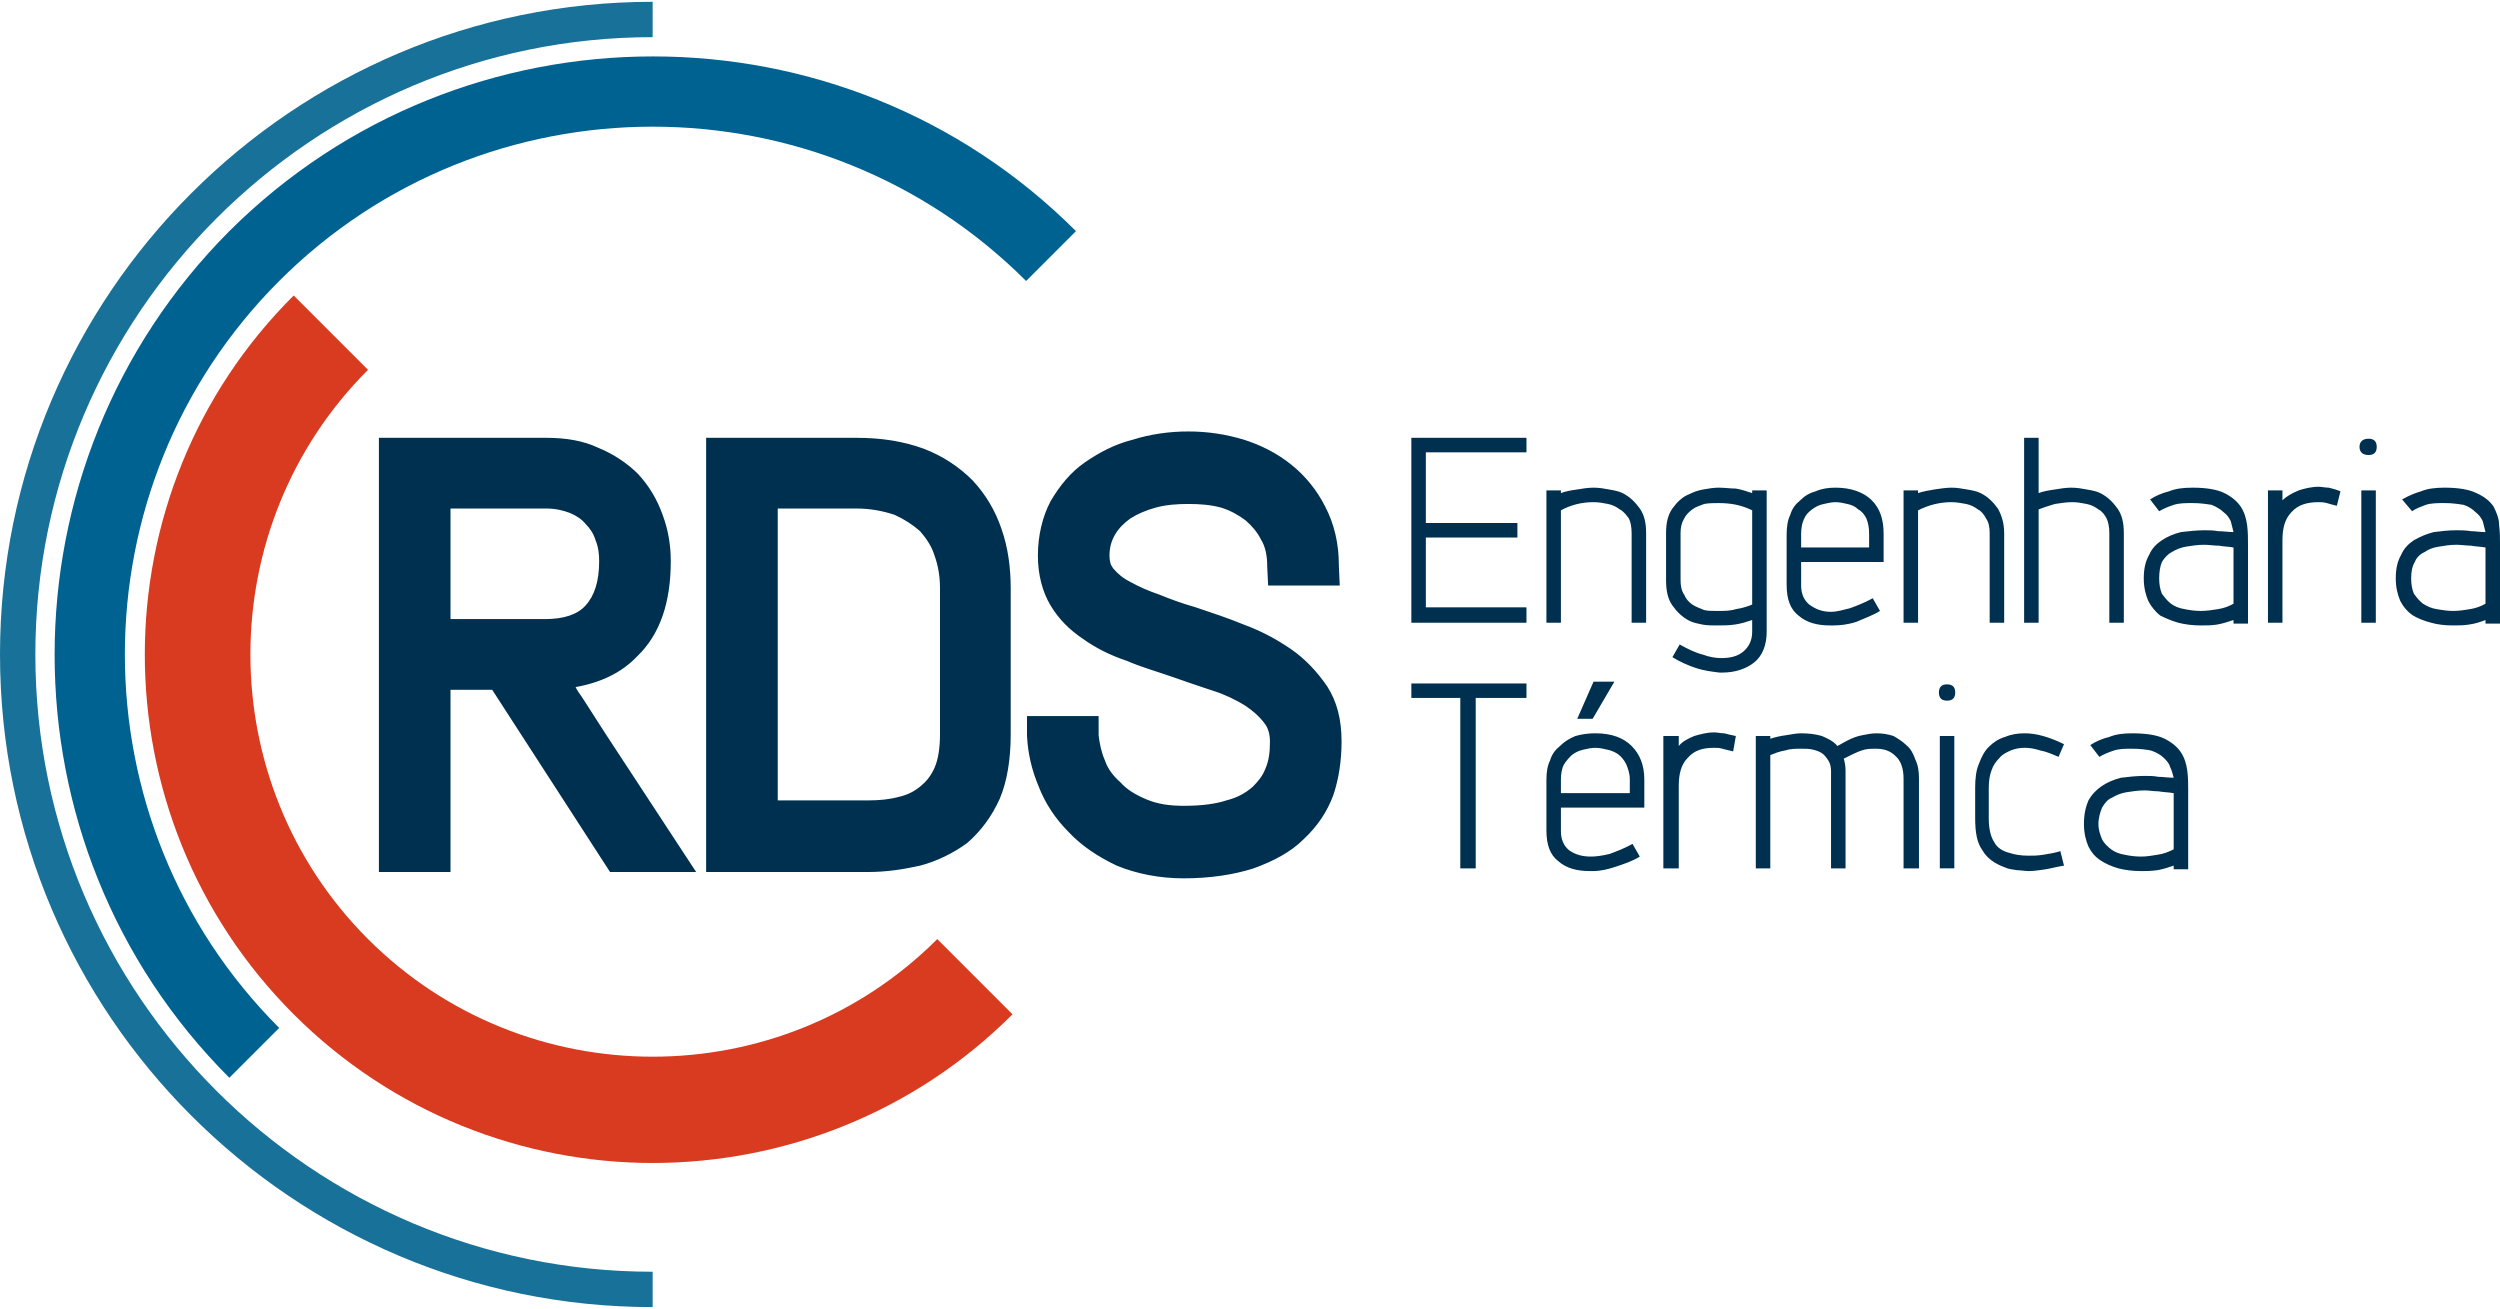
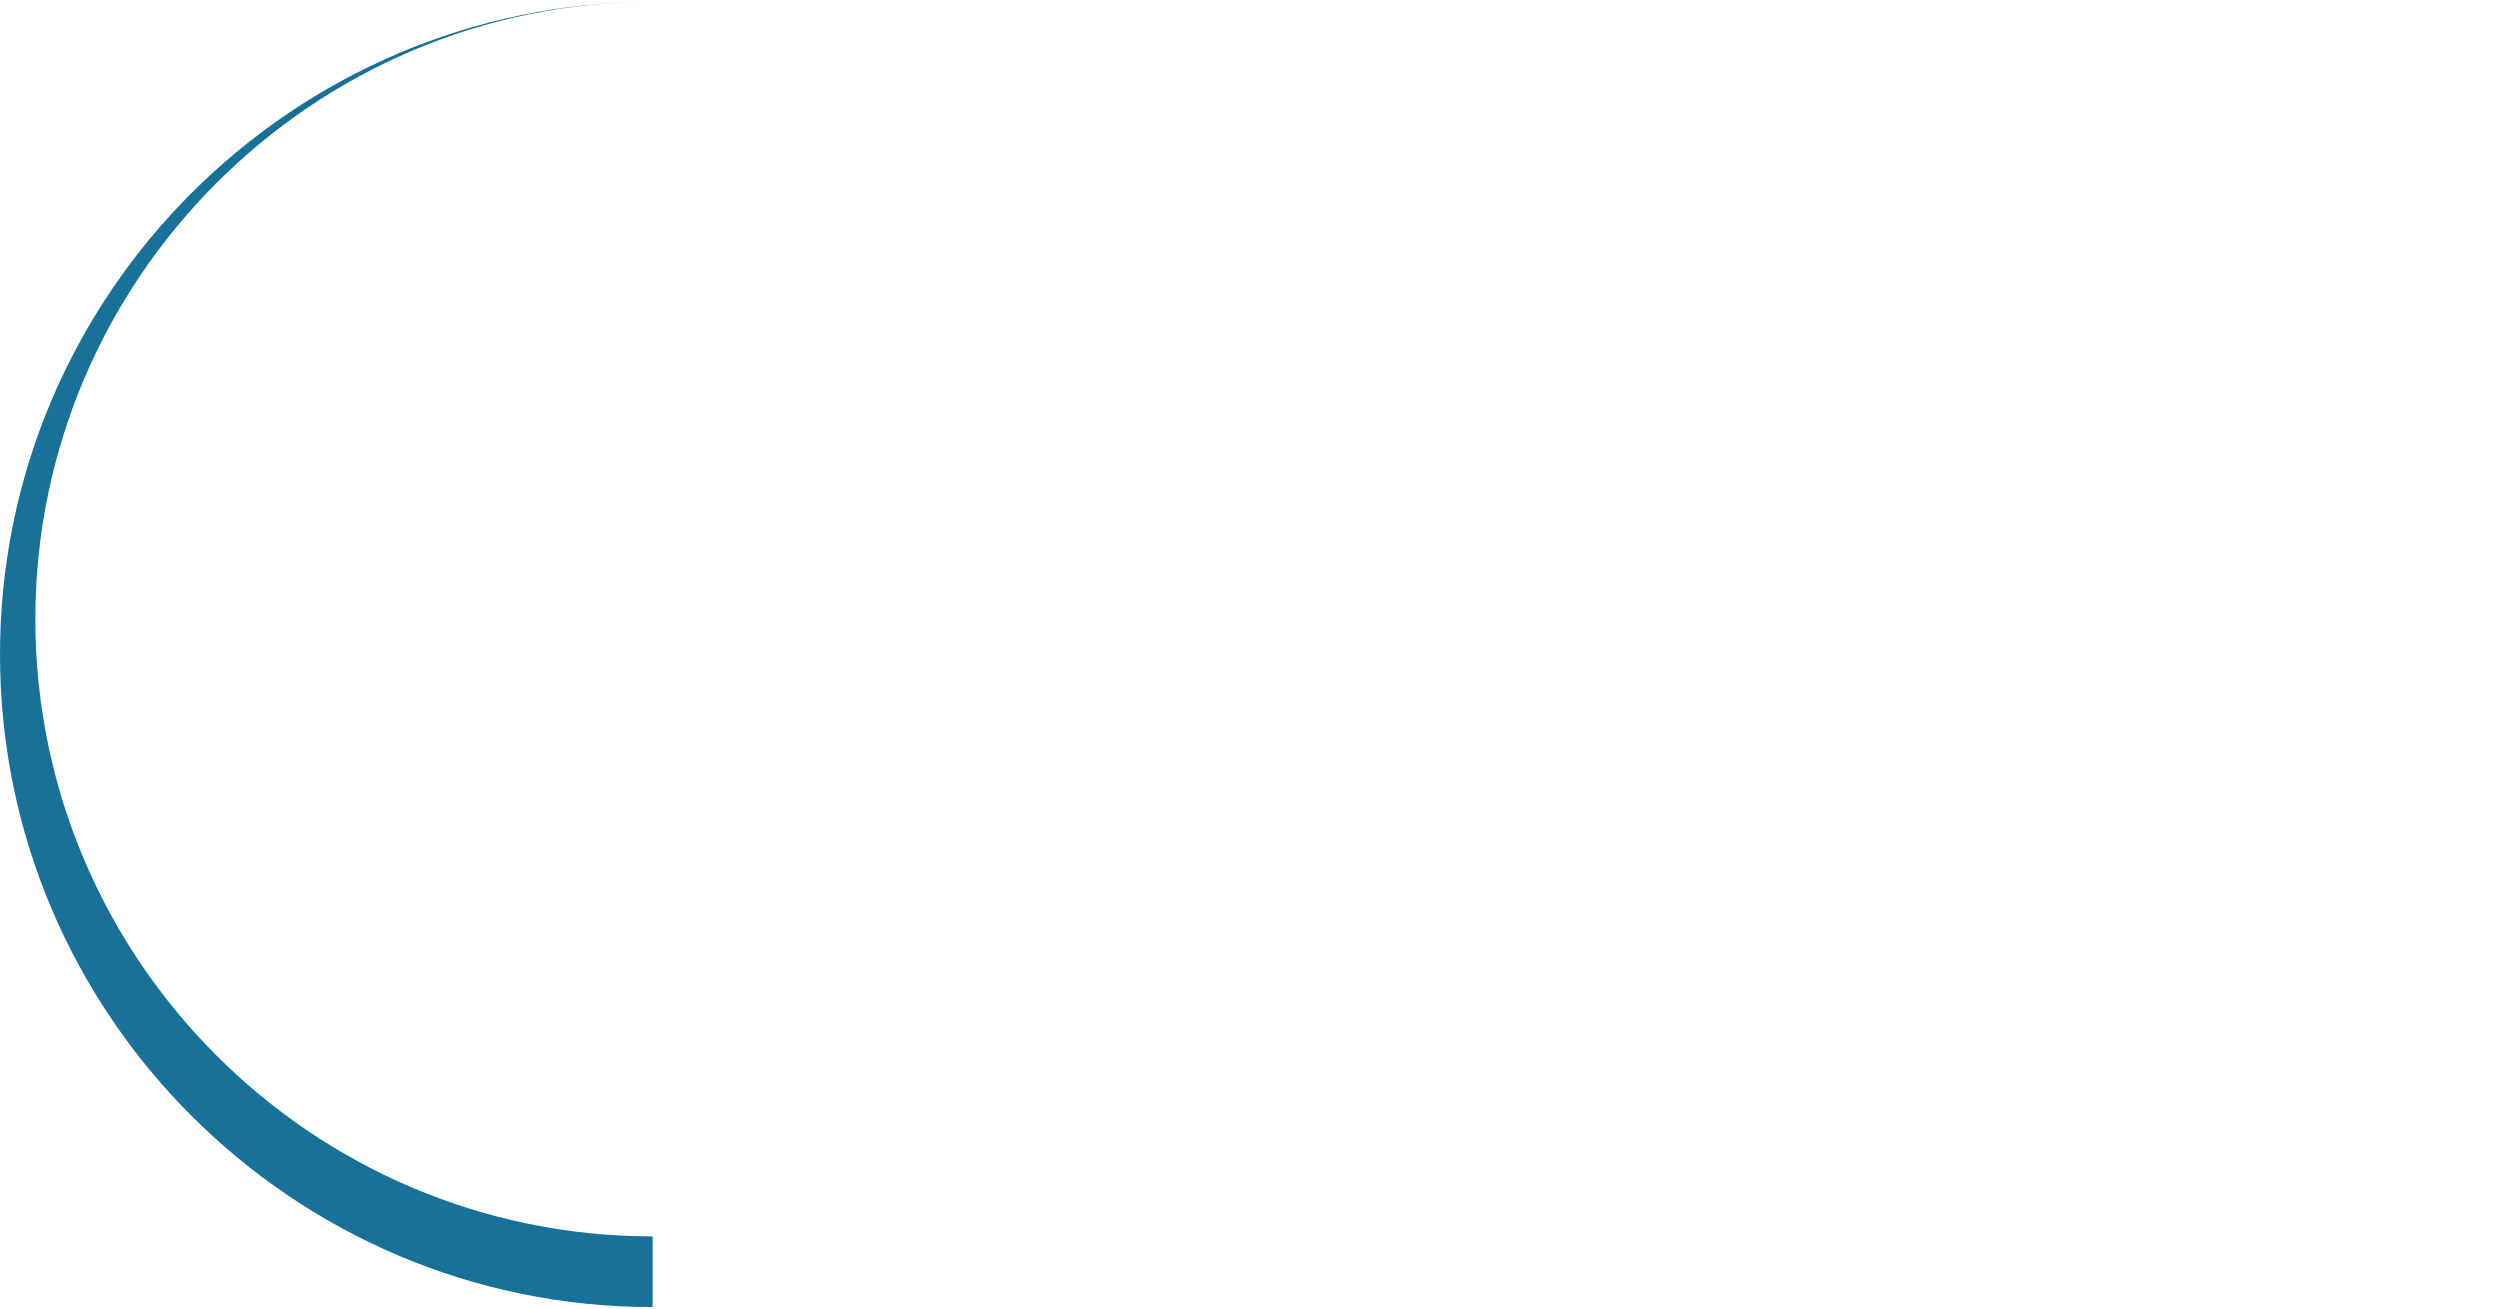
<svg xmlns="http://www.w3.org/2000/svg" xml:space="preserve" width="191px" height="100px" version="1.1" style="shape-rendering:geometricPrecision; text-rendering:geometricPrecision; image-rendering:optimizeQuality; fill-rule:evenodd; clip-rule:evenodd" viewBox="0 0 27.58 14.4">
  <defs>
    <style type="text/css">
   
    .fil3 {fill:#00304F;fill-rule:nonzero}
    .fil1 {fill:#006291;fill-rule:nonzero}
    .fil2 {fill:#187198;fill-rule:nonzero}
    .fil0 {fill:#D83B20;fill-rule:nonzero}
   
  </style>
  </defs>
  <g id="Camada_x0020_1">
    <g id="_105553727722048">
-       <path class="fil0" d="M7.2 12.81c-1.43,0 -2.87,-0.55 -3.96,-1.64 -2.19,-2.19 -2.19,-5.75 0,-7.93l0.82 0.82c-1.73,1.73 -1.73,4.55 0,6.28 1.73,1.73 4.55,1.73 6.28,0l0.83 0.83c-1.09,1.09 -2.53,1.64 -3.97,1.64z" />
-       <path class="fil1" d="M2.53 11.87c-2.57,-2.57 -2.57,-6.76 0,-9.34 2.58,-2.57 6.77,-2.57 9.34,0l-0.55 0.55c-2.27,-2.27 -5.97,-2.27 -8.24,0 -2.27,2.27 -2.27,5.97 0,8.24l-0.55 0.55z" />
-       <path class="fil2" d="M7.2 14.4c-3.97,0 -7.2,-3.23 -7.2,-7.2 0,-3.97 3.23,-7.2 7.2,-7.2l0 0.39c-3.75,0 -6.81,3.06 -6.81,6.81 0,3.76 3.06,6.81 6.81,6.81l0 0.39z" />
-       <path class="fil3" d="M15.57 6.85l0 -2.04 1.27 0 0 0.16 -1.11 0 0 0.78 1.01 0 0 0.16 -1.01 0 0 0.77 1.11 0 0 0.17 -1.27 0zm-9.56 -0.04c0.21,0 0.36,-0.05 0.45,-0.15 0.1,-0.11 0.15,-0.27 0.15,-0.49 0,-0.08 -0.01,-0.16 -0.04,-0.23 -0.02,-0.07 -0.06,-0.13 -0.11,-0.18 -0.04,-0.05 -0.1,-0.09 -0.17,-0.12 -0.08,-0.03 -0.16,-0.05 -0.27,-0.05l-1.05 0 0 1.22 1.04 0zm0.72 2.79l-1.3 -2.01 -0.46 0 0 2.01 -0.79 0 0 -4.79 1.84 0c0.22,0 0.41,0.03 0.58,0.11 0.17,0.07 0.32,0.17 0.44,0.29 0.12,0.13 0.21,0.28 0.27,0.45 0.06,0.16 0.09,0.33 0.09,0.51 0,0.46 -0.12,0.81 -0.37,1.05 -0.17,0.18 -0.4,0.29 -0.68,0.34 0.02,0.04 0.04,0.07 0.07,0.11 0.09,0.14 0.18,0.28 0.27,0.42l0.99 1.51 -0.95 0zm2.85 -0.79c0.12,0 0.23,-0.01 0.34,-0.04 0.09,-0.02 0.17,-0.06 0.24,-0.12 0.06,-0.05 0.11,-0.11 0.15,-0.2 0.04,-0.09 0.06,-0.22 0.06,-0.37l0 -1.61c0,-0.13 -0.02,-0.25 -0.06,-0.36 -0.03,-0.1 -0.09,-0.19 -0.16,-0.27 -0.08,-0.07 -0.17,-0.13 -0.28,-0.18 -0.12,-0.04 -0.26,-0.07 -0.42,-0.07l-0.87 0 0 3.22 1 0zm-1.79 0.79l0 -4.79 1.66 0c0.28,0 0.52,0.04 0.74,0.12 0.21,0.08 0.39,0.2 0.54,0.35 0.14,0.15 0.25,0.33 0.32,0.54 0.07,0.2 0.1,0.42 0.1,0.65l0 1.61c0,0.28 -0.04,0.52 -0.12,0.71 -0.09,0.2 -0.21,0.36 -0.36,0.49 -0.15,0.11 -0.33,0.2 -0.52,0.25 -0.18,0.04 -0.37,0.07 -0.57,0.07l-1.79 0zm5.27 0.07c-0.27,0 -0.52,-0.05 -0.74,-0.14 -0.21,-0.1 -0.39,-0.22 -0.53,-0.37 -0.15,-0.15 -0.26,-0.32 -0.33,-0.5 -0.08,-0.19 -0.12,-0.37 -0.13,-0.56l0 -0.22 0.79 0 0 0.21c0.01,0.09 0.03,0.19 0.07,0.28 0.03,0.09 0.09,0.17 0.17,0.24 0.07,0.08 0.17,0.14 0.29,0.19 0.12,0.05 0.25,0.07 0.41,0.07 0.19,0 0.35,-0.02 0.47,-0.06 0.12,-0.03 0.21,-0.08 0.29,-0.15 0.06,-0.06 0.11,-0.12 0.14,-0.2 0.04,-0.09 0.05,-0.19 0.05,-0.3 0,-0.08 -0.02,-0.15 -0.06,-0.2 -0.06,-0.08 -0.13,-0.14 -0.22,-0.2 -0.1,-0.06 -0.22,-0.12 -0.35,-0.16 -0.15,-0.05 -0.3,-0.1 -0.44,-0.15 -0.17,-0.06 -0.35,-0.11 -0.51,-0.18 -0.18,-0.06 -0.34,-0.14 -0.48,-0.24 -0.15,-0.1 -0.27,-0.22 -0.36,-0.37 -0.09,-0.15 -0.14,-0.34 -0.14,-0.55 0,-0.22 0.05,-0.43 0.14,-0.6 0.1,-0.17 0.22,-0.32 0.38,-0.43 0.16,-0.11 0.33,-0.2 0.53,-0.25 0.19,-0.06 0.4,-0.09 0.61,-0.09 0.21,0 0.41,0.03 0.61,0.09 0.19,0.06 0.37,0.15 0.53,0.28 0.15,0.12 0.28,0.28 0.37,0.46 0.1,0.19 0.15,0.41 0.15,0.64l0.01 0.23 -0.79 0 -0.01 -0.21c0,-0.12 -0.02,-0.22 -0.07,-0.3 -0.04,-0.08 -0.1,-0.15 -0.17,-0.21 -0.08,-0.06 -0.17,-0.11 -0.27,-0.14 -0.11,-0.03 -0.23,-0.04 -0.36,-0.04 -0.13,0 -0.25,0.01 -0.36,0.04 -0.11,0.03 -0.2,0.07 -0.28,0.12 -0.07,0.05 -0.13,0.11 -0.17,0.18 -0.04,0.07 -0.06,0.14 -0.06,0.23 0,0.06 0.01,0.1 0.04,0.14 0.05,0.06 0.11,0.11 0.19,0.15 0.09,0.05 0.2,0.1 0.32,0.14 0.12,0.05 0.26,0.1 0.4,0.14 0.18,0.06 0.36,0.12 0.53,0.19 0.19,0.07 0.36,0.16 0.52,0.27 0.16,0.11 0.29,0.25 0.4,0.41 0.11,0.17 0.16,0.37 0.16,0.61 0,0.21 -0.03,0.41 -0.09,0.59 -0.07,0.19 -0.18,0.35 -0.33,0.49 -0.14,0.14 -0.33,0.24 -0.55,0.32 -0.22,0.07 -0.48,0.11 -0.77,0.11zm4.94 -2.82l0 -0.99c0,-0.06 -0.01,-0.12 -0.03,-0.16 -0.03,-0.04 -0.06,-0.08 -0.1,-0.1 -0.04,-0.03 -0.08,-0.05 -0.13,-0.06 -0.05,-0.01 -0.1,-0.02 -0.16,-0.02 -0.13,0 -0.25,0.03 -0.36,0.09l0 1.24 -0.16 0 0 -1.46 0.16 0 0 0.03c0.05,-0.02 0.11,-0.03 0.18,-0.04 0.06,-0.01 0.12,-0.02 0.18,-0.02 0.06,0 0.12,0.01 0.17,0.02 0.06,0.01 0.11,0.02 0.15,0.04 0.08,0.04 0.14,0.1 0.19,0.17 0.05,0.07 0.07,0.16 0.07,0.27l0 0.99 -0.16 0zm0.95 -0.13c0.07,0 0.14,0 0.2,-0.02 0.07,-0.01 0.13,-0.03 0.18,-0.05l0 -1.04c-0.12,-0.06 -0.24,-0.08 -0.37,-0.08 -0.05,0 -0.11,0 -0.16,0.01 -0.05,0.02 -0.09,0.03 -0.13,0.06 -0.04,0.03 -0.07,0.06 -0.09,0.1 -0.03,0.05 -0.04,0.1 -0.04,0.16l0 0.52c0,0.06 0.01,0.12 0.04,0.16 0.02,0.05 0.05,0.08 0.09,0.11 0.03,0.02 0.08,0.04 0.13,0.06 0.04,0.01 0.09,0.01 0.15,0.01zm0.54 -1.33l0 1.56c0,0.15 -0.05,0.27 -0.14,0.34 -0.09,0.07 -0.21,0.11 -0.35,0.11l-0.03 0c-0.08,-0.01 -0.17,-0.02 -0.26,-0.05 -0.09,-0.03 -0.18,-0.07 -0.26,-0.12l0.08 -0.14c0.09,0.05 0.17,0.09 0.25,0.11 0.08,0.03 0.15,0.04 0.21,0.04 0.1,0 0.18,-0.02 0.24,-0.07 0.06,-0.05 0.1,-0.12 0.1,-0.22l0 -0.13c-0.06,0.02 -0.12,0.04 -0.19,0.05 -0.07,0.01 -0.13,0.01 -0.2,0.01 -0.06,0 -0.11,0 -0.16,-0.01 -0.05,-0.01 -0.1,-0.02 -0.14,-0.04 -0.08,-0.04 -0.14,-0.1 -0.19,-0.17 -0.05,-0.07 -0.07,-0.16 -0.07,-0.28l0 -0.52c0,-0.11 0.02,-0.2 0.07,-0.27 0.05,-0.07 0.11,-0.13 0.19,-0.16 0.04,-0.02 0.09,-0.04 0.15,-0.05 0.06,-0.01 0.11,-0.02 0.17,-0.02 0.07,0 0.13,0.01 0.19,0.01 0.06,0.01 0.12,0.03 0.18,0.05l0 -0.03 0.16 0zm1.13 0.48c0,-0.07 -0.01,-0.12 -0.03,-0.17 -0.02,-0.04 -0.05,-0.08 -0.09,-0.1 -0.03,-0.03 -0.07,-0.05 -0.12,-0.06 -0.04,-0.01 -0.09,-0.02 -0.13,-0.02 -0.04,0 -0.09,0.01 -0.13,0.02 -0.05,0.01 -0.09,0.03 -0.13,0.06 -0.04,0.03 -0.07,0.06 -0.09,0.11 -0.02,0.04 -0.03,0.1 -0.03,0.16l0 0.15 0.75 0 0 -0.15zm0.12 0.85c-0.08,0.05 -0.17,0.08 -0.26,0.12 -0.09,0.03 -0.18,0.04 -0.26,0.04l-0.03 0c-0.14,0 -0.26,-0.03 -0.35,-0.11 -0.09,-0.07 -0.13,-0.18 -0.13,-0.34l0 -0.55c0,-0.08 0.01,-0.16 0.04,-0.22 0.02,-0.07 0.06,-0.12 0.11,-0.16 0.05,-0.05 0.1,-0.08 0.17,-0.1 0.07,-0.03 0.14,-0.04 0.22,-0.04 0.17,0 0.31,0.05 0.4,0.14 0.09,0.09 0.13,0.21 0.13,0.37l0 0.31 -0.91 0 0 0.26c0,0.09 0.03,0.16 0.09,0.21 0.07,0.05 0.14,0.08 0.24,0.08 0.06,0 0.13,-0.02 0.21,-0.04 0.08,-0.03 0.16,-0.06 0.25,-0.11l0.08 0.14zm1.21 0.13l0 -0.99c0,-0.06 -0.01,-0.12 -0.04,-0.16 -0.02,-0.04 -0.05,-0.08 -0.09,-0.1 -0.04,-0.03 -0.08,-0.05 -0.13,-0.06 -0.05,-0.01 -0.11,-0.02 -0.16,-0.02 -0.13,0 -0.25,0.03 -0.37,0.09l0 1.24 -0.16 0 0 -1.46 0.16 0 0 0.03c0.06,-0.02 0.12,-0.03 0.18,-0.04 0.07,-0.01 0.13,-0.02 0.19,-0.02 0.06,0 0.11,0.01 0.17,0.02 0.06,0.01 0.11,0.02 0.15,0.04 0.08,0.04 0.14,0.1 0.19,0.17 0.04,0.07 0.07,0.16 0.07,0.27l0 0.99 -0.16 0zm1.32 0l0 -0.99c0,-0.06 -0.01,-0.12 -0.03,-0.16 -0.02,-0.04 -0.05,-0.08 -0.09,-0.1 -0.04,-0.03 -0.08,-0.05 -0.13,-0.06 -0.05,-0.01 -0.1,-0.02 -0.16,-0.02 -0.06,0 -0.13,0.01 -0.19,0.02 -0.07,0.02 -0.13,0.04 -0.18,0.06l0 1.25 -0.16 0 0 -2.04 0.16 0 0 0.61c0.05,-0.02 0.11,-0.03 0.18,-0.04 0.06,-0.01 0.12,-0.02 0.18,-0.02 0.06,0 0.12,0.01 0.17,0.02 0.06,0.01 0.11,0.02 0.15,0.04 0.08,0.04 0.14,0.1 0.19,0.17 0.05,0.07 0.07,0.16 0.07,0.27l0 0.99 -0.16 0zm1.37 -0.83c-0.05,-0.01 -0.11,-0.01 -0.16,-0.02 -0.06,0 -0.11,-0.01 -0.16,-0.01 -0.07,0 -0.14,0.01 -0.2,0.02 -0.06,0.01 -0.11,0.03 -0.16,0.06 -0.04,0.02 -0.08,0.06 -0.11,0.11 -0.02,0.05 -0.03,0.11 -0.03,0.18 0,0.07 0.01,0.12 0.03,0.17 0.03,0.04 0.06,0.08 0.1,0.11 0.04,0.03 0.09,0.05 0.15,0.06 0.05,0.01 0.11,0.02 0.18,0.02 0.06,0 0.13,-0.01 0.19,-0.02 0.06,-0.01 0.12,-0.03 0.17,-0.06l0 -0.62zm-0.36 0.86c-0.09,0 -0.17,-0.01 -0.25,-0.03 -0.07,-0.02 -0.14,-0.05 -0.2,-0.08 -0.05,-0.04 -0.1,-0.1 -0.13,-0.16 -0.03,-0.07 -0.05,-0.15 -0.05,-0.25 0,-0.11 0.02,-0.19 0.06,-0.26 0.03,-0.07 0.08,-0.12 0.14,-0.16 0.06,-0.04 0.13,-0.07 0.21,-0.09 0.09,-0.01 0.17,-0.02 0.26,-0.02 0.05,0 0.1,0 0.15,0.01 0.06,0 0.11,0.01 0.17,0.01 -0.01,-0.04 -0.02,-0.08 -0.03,-0.12 -0.02,-0.04 -0.04,-0.07 -0.08,-0.1 -0.03,-0.03 -0.08,-0.06 -0.13,-0.08 -0.06,-0.01 -0.13,-0.02 -0.21,-0.02 -0.08,0 -0.15,0 -0.21,0.02 -0.06,0.02 -0.11,0.04 -0.16,0.07l-0.1 -0.13c0.06,-0.04 0.13,-0.07 0.21,-0.09 0.07,-0.03 0.16,-0.04 0.26,-0.04 0.15,0 0.27,0.02 0.35,0.06 0.08,0.04 0.14,0.09 0.18,0.15 0.04,0.06 0.06,0.13 0.07,0.2 0.01,0.08 0.01,0.15 0.01,0.22l0 0.87 -0.16 0 0 -0.04c-0.06,0.02 -0.12,0.04 -0.18,0.05 -0.06,0.01 -0.12,0.01 -0.18,0.01zm0.74 -1.49l0.16 0 0 0.11c0.05,-0.05 0.11,-0.08 0.18,-0.11 0.06,-0.02 0.14,-0.04 0.22,-0.04 0.03,0 0.07,0.01 0.11,0.01 0.04,0.01 0.08,0.02 0.13,0.04l-0.04 0.16c-0.04,-0.01 -0.08,-0.02 -0.11,-0.03 -0.04,-0.01 -0.07,-0.01 -0.09,-0.01 -0.13,0 -0.23,0.03 -0.3,0.11 -0.07,0.07 -0.1,0.17 -0.1,0.31l0 0.91 -0.16 0 0 -1.46zm1.03 0l0.16 0 0 1.46 -0.16 0 0 -1.46zm0.08 -0.39c-0.06,0 -0.1,-0.03 -0.1,-0.09 0,-0.06 0.04,-0.09 0.1,-0.09 0.06,0 0.09,0.03 0.09,0.09 0,0.06 -0.03,0.09 -0.09,0.09zm1.29 1.02c-0.05,-0.01 -0.11,-0.01 -0.16,-0.02 -0.05,0 -0.11,-0.01 -0.16,-0.01 -0.07,0 -0.13,0.01 -0.19,0.02 -0.07,0.01 -0.12,0.03 -0.16,0.06 -0.05,0.02 -0.09,0.06 -0.11,0.11 -0.03,0.05 -0.04,0.11 -0.04,0.18 0,0.07 0.01,0.12 0.03,0.17 0.03,0.04 0.06,0.08 0.1,0.11 0.05,0.03 0.09,0.05 0.15,0.06 0.06,0.01 0.12,0.02 0.18,0.02 0.07,0 0.13,-0.01 0.19,-0.02 0.06,-0.01 0.12,-0.03 0.17,-0.06l0 -0.62zm-0.36 0.86c-0.09,0 -0.17,-0.01 -0.24,-0.03 -0.08,-0.02 -0.15,-0.05 -0.2,-0.08 -0.06,-0.04 -0.11,-0.1 -0.14,-0.16 -0.03,-0.07 -0.05,-0.15 -0.05,-0.25 0,-0.11 0.02,-0.19 0.06,-0.26 0.03,-0.07 0.08,-0.12 0.14,-0.16 0.07,-0.04 0.14,-0.07 0.22,-0.09 0.08,-0.01 0.16,-0.02 0.25,-0.02 0.05,0 0.1,0 0.16,0.01 0.05,0 0.1,0.01 0.16,0.01 -0.01,-0.04 -0.02,-0.08 -0.03,-0.12 -0.02,-0.04 -0.04,-0.07 -0.08,-0.1 -0.03,-0.03 -0.07,-0.06 -0.13,-0.08 -0.06,-0.01 -0.13,-0.02 -0.21,-0.02 -0.08,0 -0.15,0 -0.21,0.02 -0.05,0.02 -0.11,0.04 -0.15,0.07l-0.11 -0.13c0.07,-0.04 0.14,-0.07 0.21,-0.09 0.07,-0.03 0.16,-0.04 0.26,-0.04 0.15,0 0.27,0.02 0.35,0.06 0.09,0.04 0.15,0.09 0.19,0.15 0.03,0.06 0.06,0.13 0.06,0.2 0.01,0.08 0.01,0.15 0.01,0.22l0 0.87 -0.16 0 0 -0.04c-0.05,0.02 -0.11,0.04 -0.18,0.05 -0.06,0.01 -0.12,0.01 -0.18,0.01zm-10.95 2.68l0 -1.88 -0.54 0 0 -0.16 1.27 0 0 0.16 -0.56 0 0 1.88 -0.17 0zm1.29 -1.65l0.18 -0.41 0.23 0 -0.24 0.41 -0.17 0zm0.58 0.67c0,-0.07 -0.02,-0.12 -0.04,-0.17 -0.02,-0.04 -0.05,-0.08 -0.09,-0.11 -0.03,-0.02 -0.07,-0.04 -0.12,-0.05 -0.04,-0.01 -0.09,-0.02 -0.13,-0.02 -0.04,0 -0.09,0.01 -0.13,0.02 -0.05,0.01 -0.09,0.03 -0.13,0.06 -0.03,0.03 -0.06,0.06 -0.09,0.11 -0.02,0.04 -0.03,0.1 -0.03,0.16l0 0.15 0.76 0 0 -0.15zm0.11 0.85c-0.08,0.05 -0.17,0.08 -0.26,0.11 -0.09,0.03 -0.17,0.05 -0.26,0.05l-0.03 0c-0.14,0 -0.26,-0.03 -0.35,-0.11 -0.09,-0.07 -0.13,-0.18 -0.13,-0.34l0 -0.55c0,-0.09 0.01,-0.16 0.04,-0.22 0.02,-0.07 0.06,-0.12 0.11,-0.16 0.05,-0.05 0.1,-0.08 0.17,-0.11 0.07,-0.02 0.14,-0.03 0.22,-0.03 0.18,0 0.31,0.05 0.4,0.14 0.09,0.09 0.14,0.21 0.14,0.37l0 0.31 -0.92 0 0 0.26c0,0.09 0.03,0.16 0.09,0.21 0.07,0.05 0.15,0.07 0.24,0.07 0.06,0 0.13,-0.01 0.21,-0.03 0.08,-0.03 0.16,-0.06 0.25,-0.11l0.08 0.14zm0.26 -1.33l0.17 0 0 0.11c0.04,-0.05 0.1,-0.08 0.17,-0.11 0.07,-0.02 0.14,-0.04 0.22,-0.04 0.04,0 0.07,0.01 0.11,0.01 0.04,0.01 0.08,0.02 0.13,0.03l-0.03 0.17c-0.04,-0.01 -0.08,-0.02 -0.12,-0.03 -0.03,-0.01 -0.06,-0.01 -0.09,-0.01 -0.13,0 -0.22,0.03 -0.29,0.11 -0.07,0.07 -0.1,0.17 -0.1,0.31l0 0.91 -0.17 0 0 -1.46zm2.65 1.46l0 -0.99c0,-0.11 -0.03,-0.2 -0.09,-0.25 -0.06,-0.06 -0.13,-0.08 -0.22,-0.08 -0.04,0 -0.08,0 -0.12,0.01 -0.04,0.01 -0.09,0.03 -0.13,0.05l-0.1 0.05c0.01,0.03 0.02,0.08 0.02,0.13 0,0.04 0,0.09 0,0.12l0 0.96 -0.16 0 0 -1.07c0,-0.05 -0.01,-0.09 -0.03,-0.12 -0.02,-0.03 -0.04,-0.06 -0.07,-0.08 -0.03,-0.02 -0.06,-0.03 -0.1,-0.04 -0.04,-0.01 -0.08,-0.01 -0.13,-0.01 -0.06,0 -0.12,0 -0.18,0.02 -0.06,0.01 -0.11,0.03 -0.16,0.05l0 1.25 -0.16 0 0 -1.46 0.16 0 0 0.03c0.06,-0.02 0.11,-0.03 0.18,-0.04 0.06,-0.01 0.11,-0.02 0.16,-0.02 0.09,0 0.16,0.01 0.23,0.03 0.07,0.03 0.13,0.06 0.17,0.11l0.11 -0.06c0.06,-0.03 0.11,-0.05 0.17,-0.06 0.05,-0.01 0.1,-0.02 0.15,-0.02 0.07,0 0.13,0.01 0.19,0.03 0.05,0.03 0.1,0.06 0.14,0.1 0.05,0.04 0.08,0.1 0.1,0.16 0.03,0.06 0.04,0.13 0.04,0.21l0 0.99 -0.17 0zm0.4 -1.46l0.16 0 0 1.46 -0.16 0 0 -1.46zm0.08 -0.39c-0.06,0 -0.09,-0.03 -0.09,-0.09 0,-0.06 0.03,-0.09 0.09,-0.09 0.06,0 0.09,0.03 0.09,0.09 0,0.06 -0.03,0.09 -0.09,0.09zm1.29 1.82c-0.07,0.01 -0.14,0.03 -0.2,0.04 -0.07,0.01 -0.13,0.02 -0.19,0.02 -0.04,0 -0.09,-0.01 -0.13,-0.01 -0.05,-0.01 -0.09,-0.01 -0.13,-0.03 -0.11,-0.04 -0.2,-0.1 -0.25,-0.19 -0.06,-0.08 -0.08,-0.2 -0.08,-0.35l0 -0.34c0,-0.1 0.01,-0.19 0.04,-0.26 0.03,-0.08 0.06,-0.14 0.11,-0.19 0.05,-0.05 0.11,-0.09 0.18,-0.11 0.07,-0.03 0.14,-0.04 0.22,-0.04 0.06,0 0.13,0.01 0.2,0.03 0.07,0.02 0.15,0.05 0.23,0.09l-0.06 0.14c-0.07,-0.03 -0.14,-0.06 -0.2,-0.07 -0.06,-0.02 -0.12,-0.03 -0.17,-0.03 -0.06,0 -0.11,0.01 -0.16,0.03 -0.04,0.02 -0.09,0.04 -0.12,0.08 -0.04,0.04 -0.07,0.08 -0.09,0.14 -0.02,0.05 -0.03,0.12 -0.03,0.19l0 0.34c0,0.11 0.02,0.2 0.06,0.26 0.03,0.06 0.09,0.1 0.17,0.12 0.06,0.02 0.13,0.03 0.21,0.03 0.05,0 0.1,0 0.16,-0.01 0.06,-0.01 0.13,-0.02 0.19,-0.04l0.04 0.16zm1.21 -0.8c-0.06,-0.01 -0.11,-0.01 -0.17,-0.02 -0.05,0 -0.1,-0.01 -0.15,-0.01 -0.07,0 -0.14,0.01 -0.2,0.02 -0.06,0.01 -0.11,0.03 -0.16,0.06 -0.05,0.02 -0.08,0.06 -0.11,0.11 -0.02,0.05 -0.04,0.11 -0.04,0.18 0,0.07 0.02,0.12 0.04,0.17 0.02,0.04 0.06,0.08 0.1,0.11 0.04,0.03 0.09,0.05 0.15,0.06 0.05,0.01 0.11,0.02 0.18,0.02 0.06,0 0.12,-0.01 0.18,-0.02 0.07,-0.01 0.12,-0.03 0.18,-0.06l0 -0.62zm-0.36 0.86c-0.09,0 -0.17,-0.01 -0.25,-0.03 -0.07,-0.02 -0.14,-0.05 -0.2,-0.09 -0.06,-0.04 -0.1,-0.09 -0.13,-0.15 -0.03,-0.07 -0.05,-0.15 -0.05,-0.25 0,-0.11 0.02,-0.19 0.05,-0.26 0.04,-0.07 0.09,-0.12 0.15,-0.16 0.06,-0.04 0.13,-0.07 0.21,-0.09 0.08,-0.01 0.17,-0.02 0.26,-0.02 0.05,0 0.1,0 0.15,0.01 0.05,0 0.11,0.01 0.17,0.01 -0.01,-0.04 -0.02,-0.08 -0.04,-0.12 -0.01,-0.04 -0.04,-0.07 -0.07,-0.1 -0.03,-0.03 -0.08,-0.06 -0.14,-0.08 -0.05,-0.01 -0.12,-0.02 -0.21,-0.02 -0.07,0 -0.14,0 -0.2,0.02 -0.06,0.02 -0.11,0.04 -0.16,0.07l-0.1 -0.13c0.06,-0.04 0.13,-0.07 0.21,-0.09 0.07,-0.03 0.16,-0.04 0.25,-0.04 0.16,0 0.28,0.02 0.36,0.06 0.08,0.04 0.14,0.09 0.18,0.15 0.04,0.06 0.06,0.13 0.07,0.2 0.01,0.08 0.01,0.15 0.01,0.22l0 0.87 -0.16 0 0 -0.04c-0.06,0.02 -0.12,0.04 -0.18,0.05 -0.07,0.01 -0.13,0.01 -0.18,0.01z" />
+       <path class="fil2" d="M7.2 14.4c-3.97,0 -7.2,-3.23 -7.2,-7.2 0,-3.97 3.23,-7.2 7.2,-7.2c-3.75,0 -6.81,3.06 -6.81,6.81 0,3.76 3.06,6.81 6.81,6.81l0 0.39z" />
    </g>
  </g>
</svg>